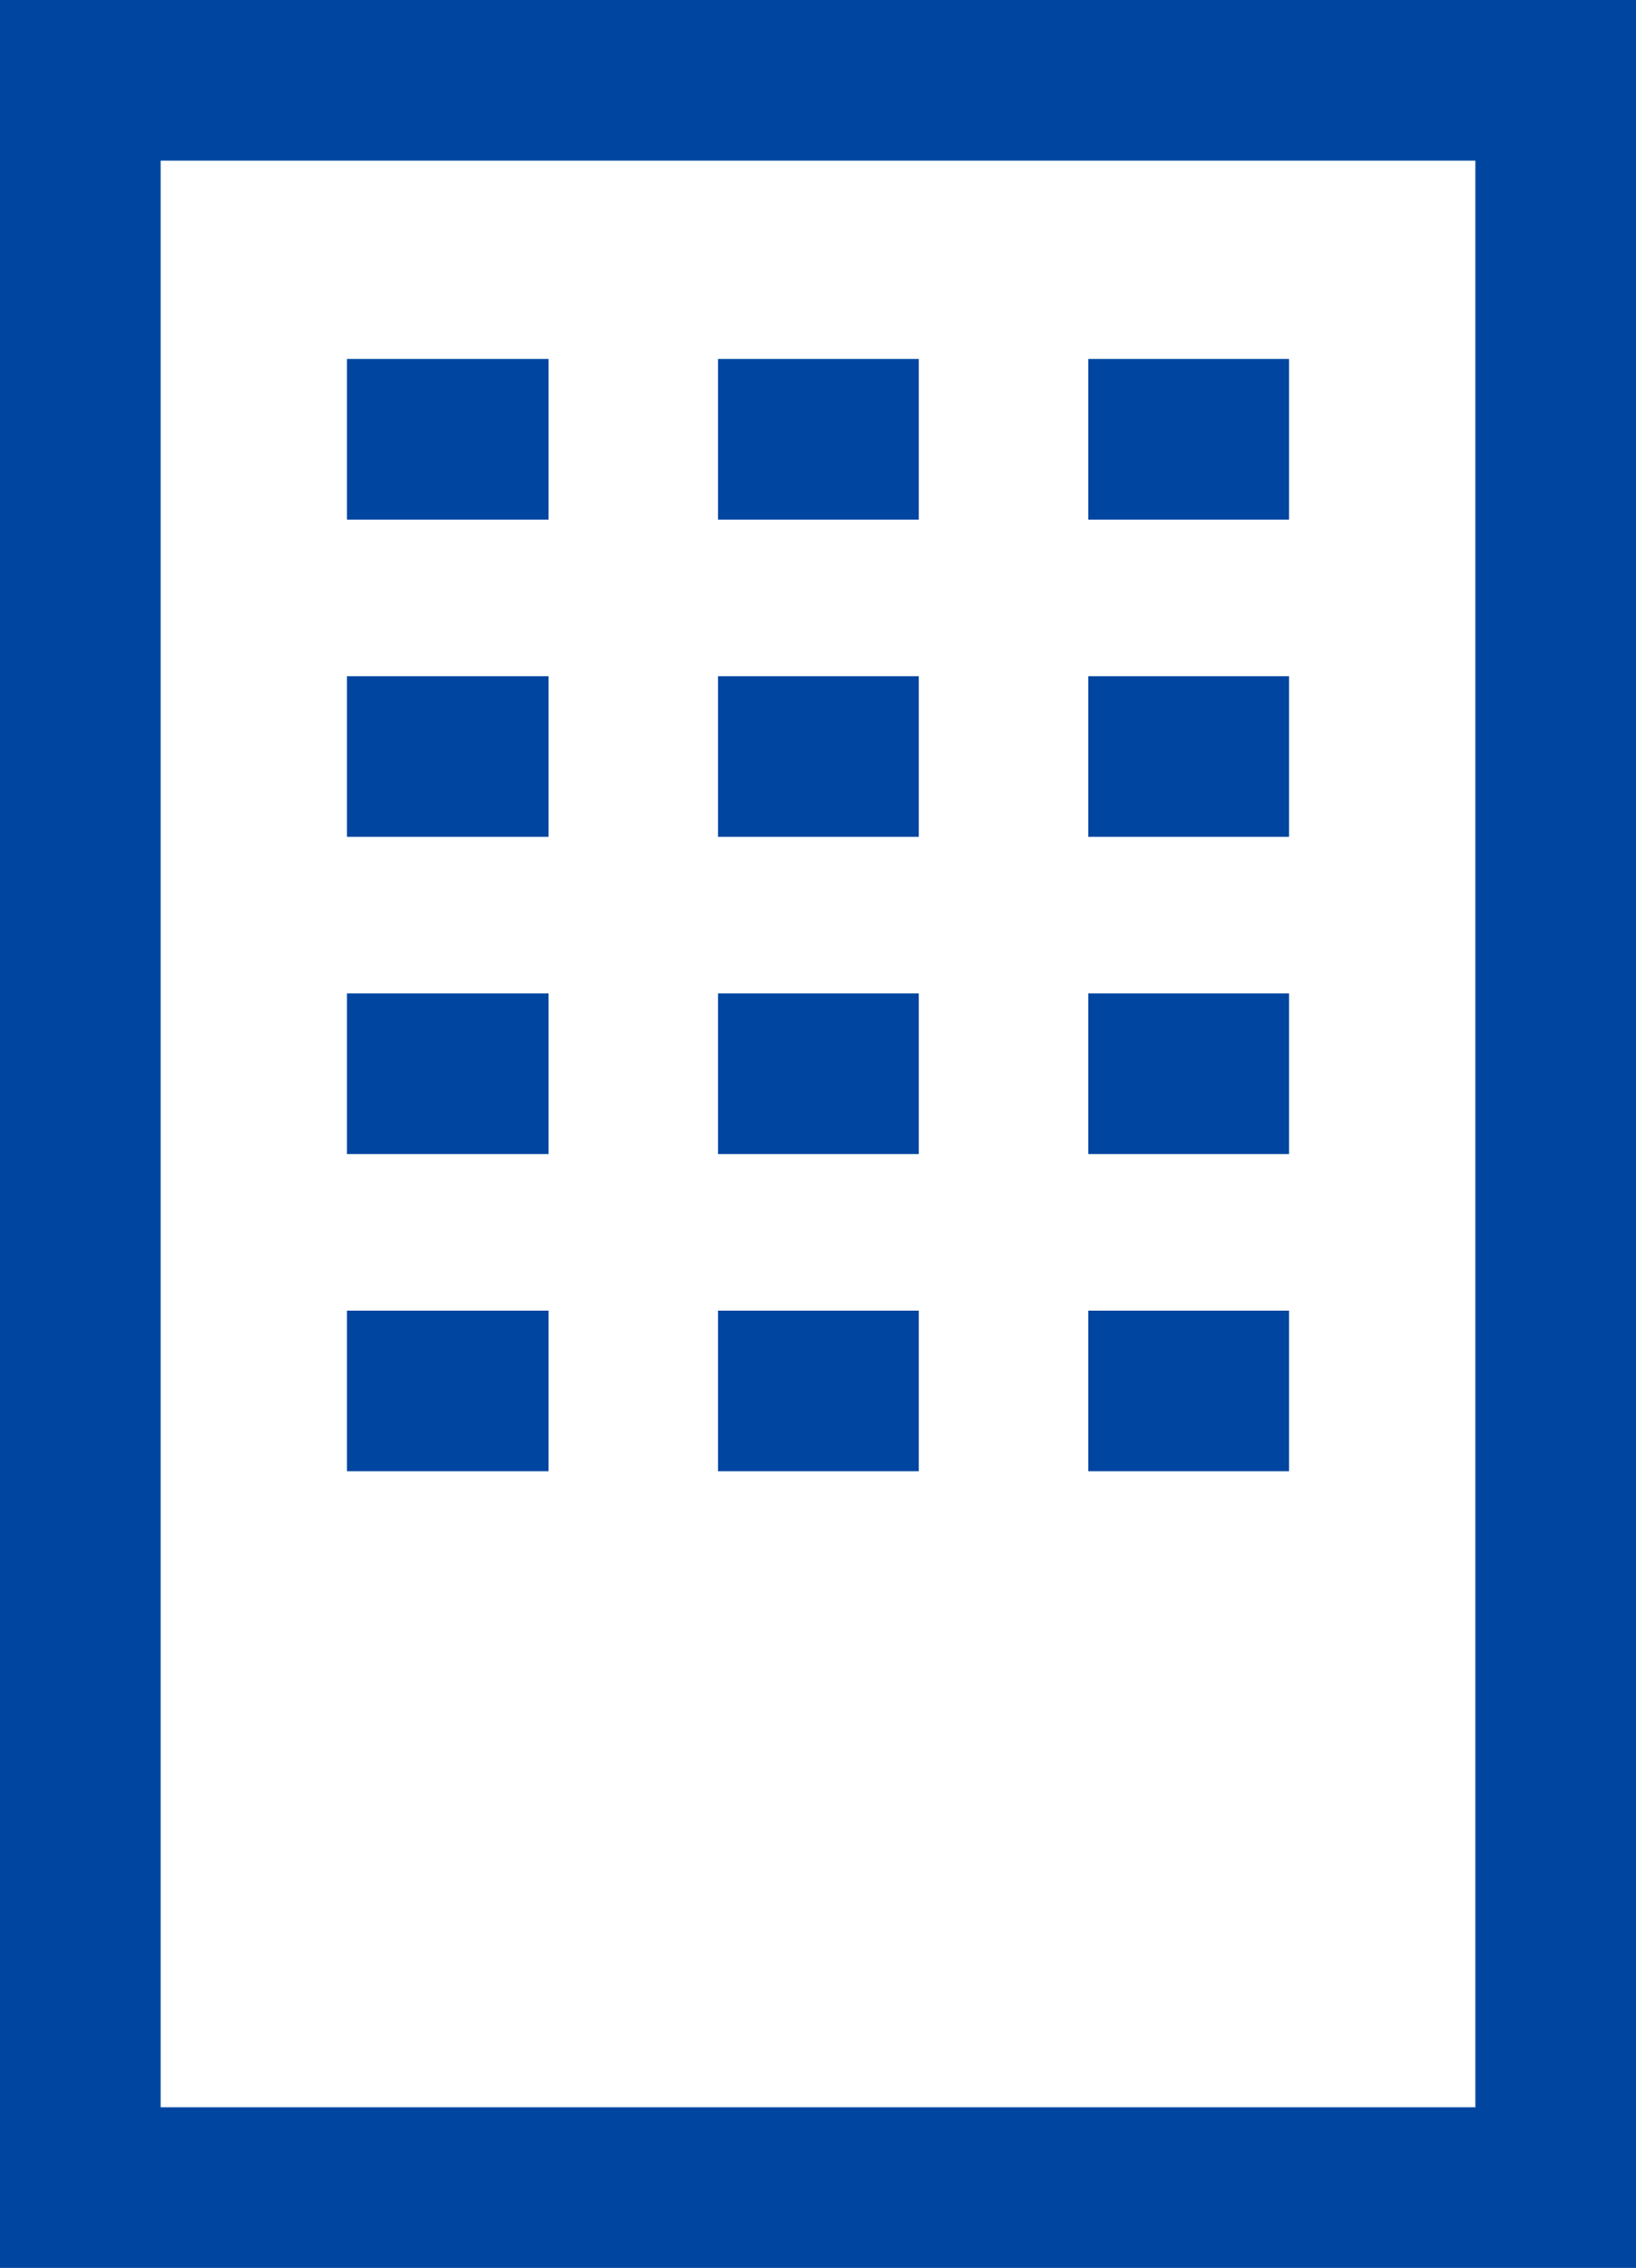
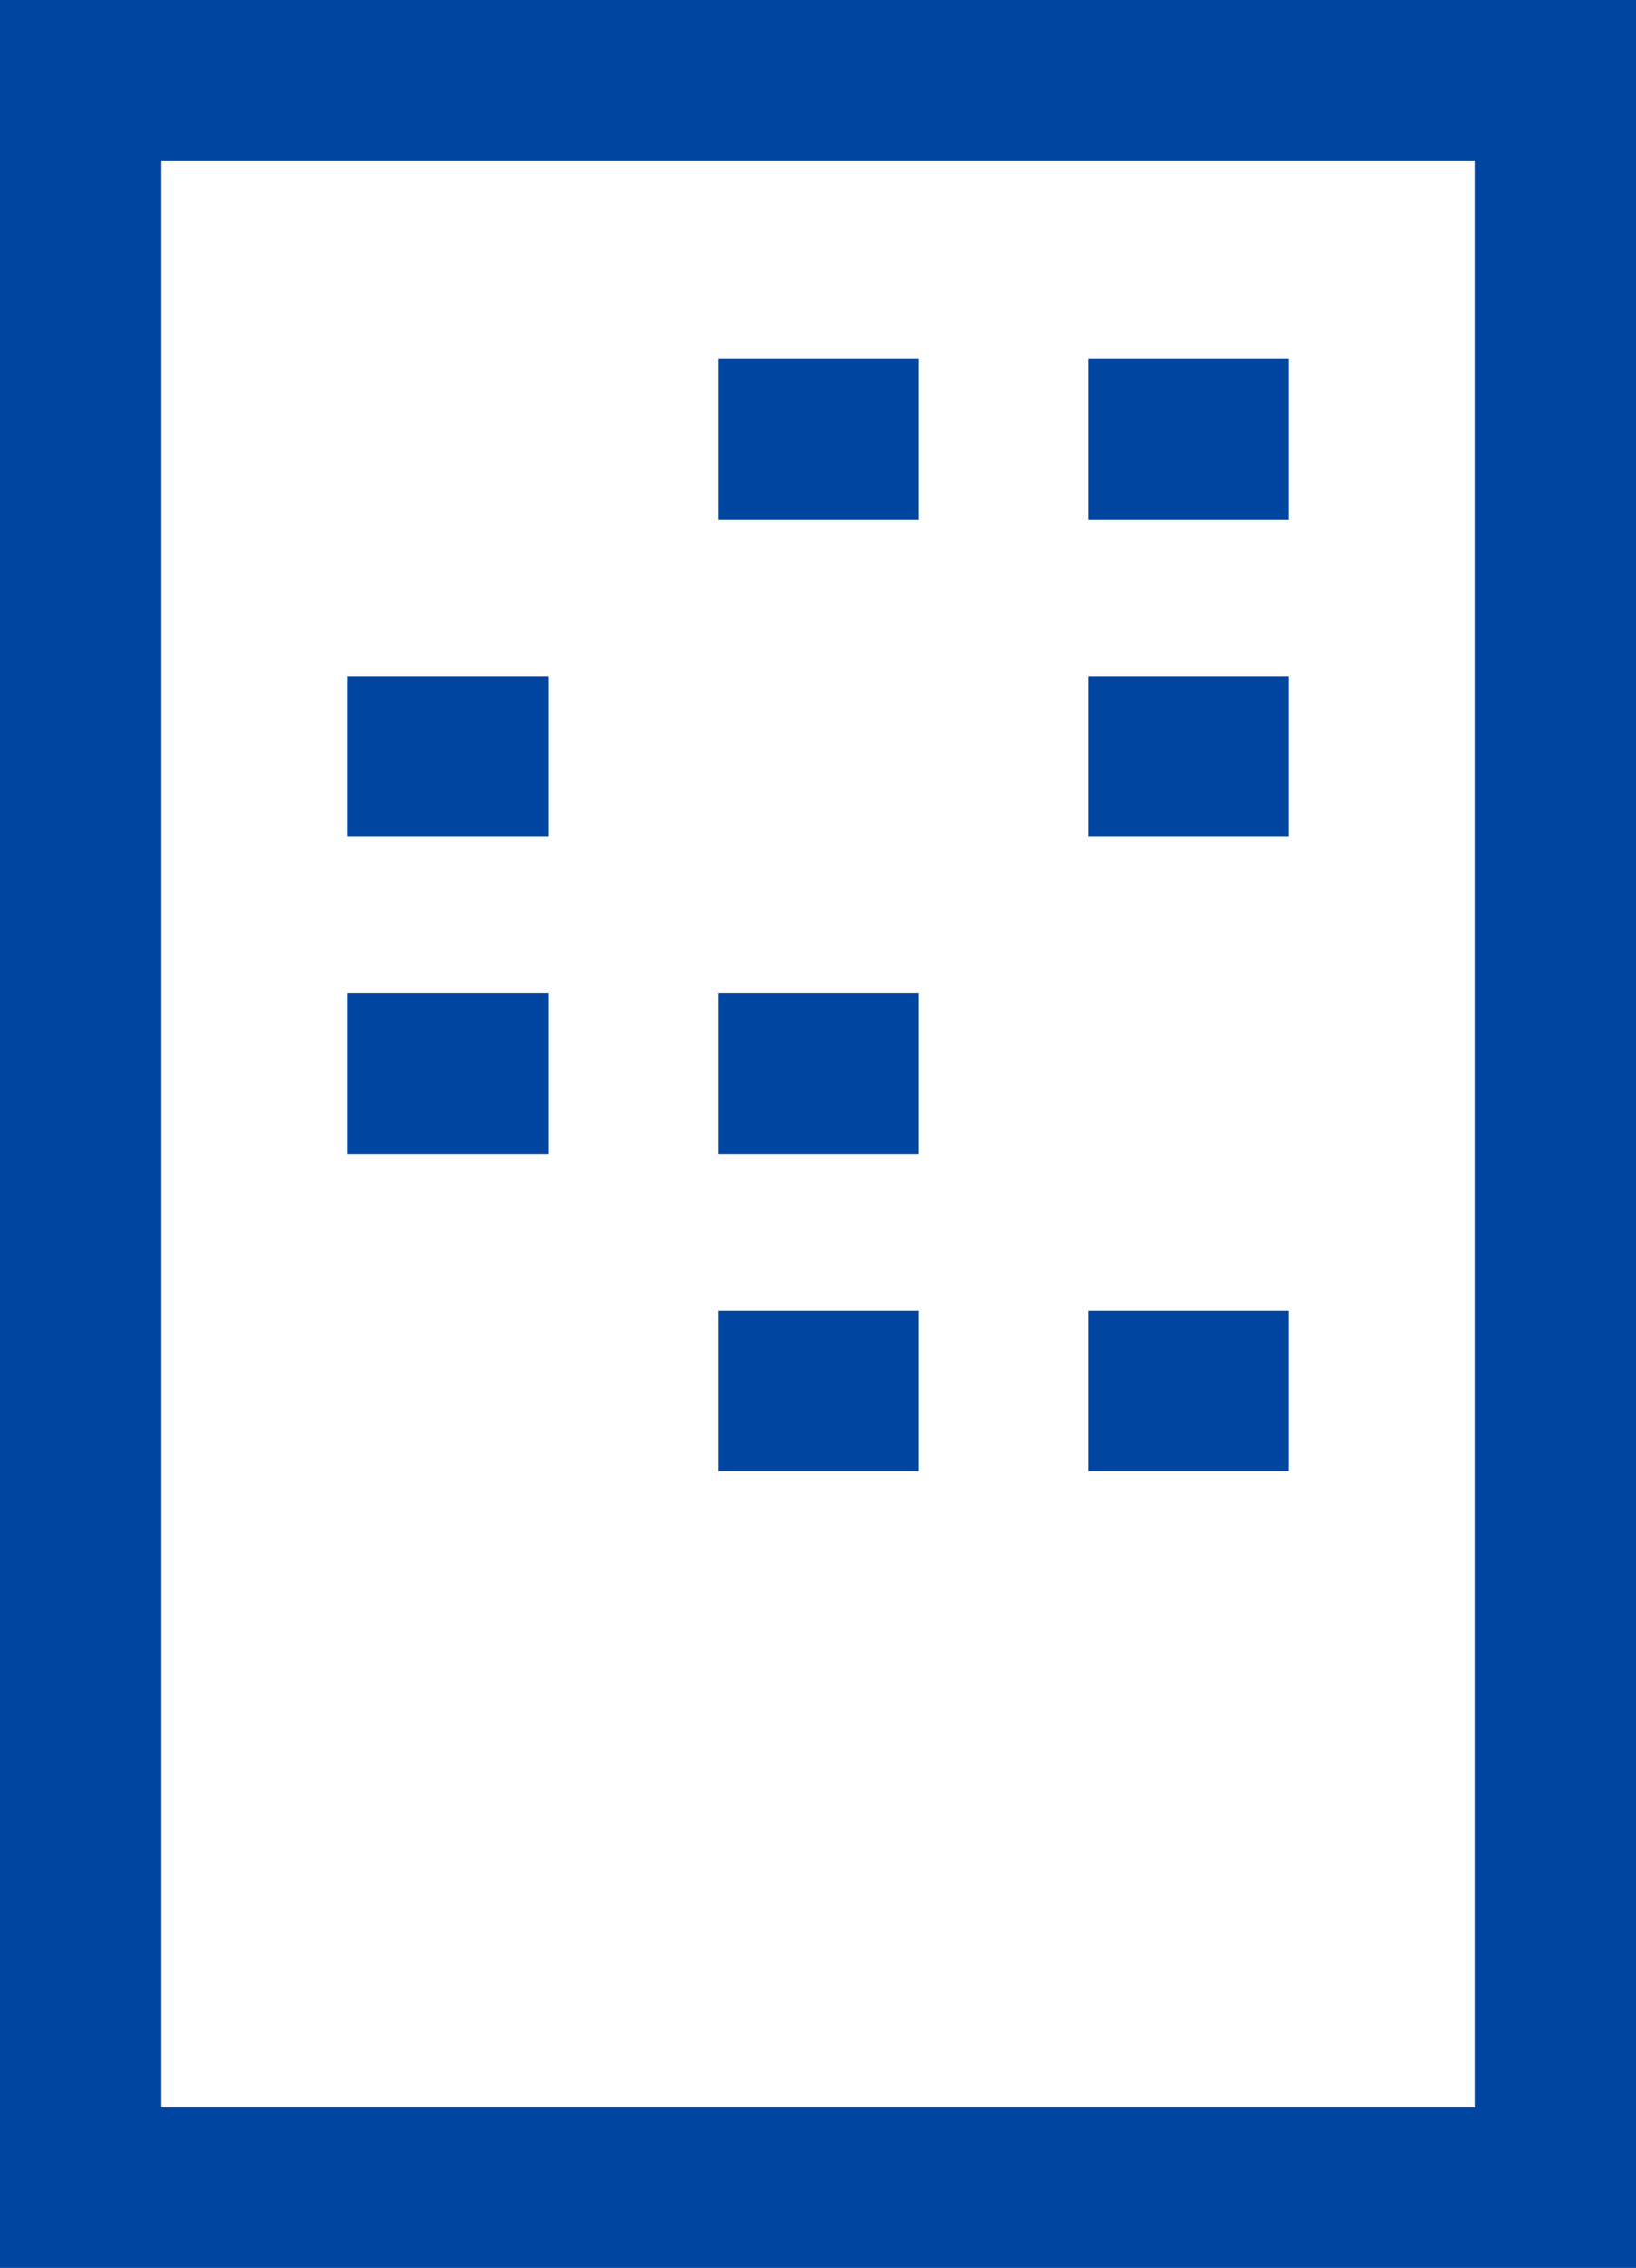
<svg xmlns="http://www.w3.org/2000/svg" id="_レイヤー_2" viewBox="0 0 20.37 28.24">
  <defs>
    <style>.cls-1{fill:none;stroke:#0046a0;stroke-miterlimit:10;stroke-width:2px;}</style>
  </defs>
  <g id="layout">
-     <line class="cls-1" x1="4.32" y1="5.47" x2="6.83" y2="5.47" />
    <line class="cls-1" x1="8.94" y1="5.47" x2="11.44" y2="5.47" />
    <line class="cls-1" x1="13.55" y1="5.47" x2="16.05" y2="5.47" />
    <line class="cls-1" x1="4.32" y1="9.42" x2="6.83" y2="9.42" />
-     <line class="cls-1" x1="8.94" y1="9.42" x2="11.44" y2="9.42" />
    <line class="cls-1" x1="13.55" y1="9.42" x2="16.05" y2="9.42" />
    <line class="cls-1" x1="4.32" y1="13.37" x2="6.83" y2="13.37" />
    <line class="cls-1" x1="8.94" y1="13.37" x2="11.44" y2="13.37" />
-     <line class="cls-1" x1="13.55" y1="13.37" x2="16.05" y2="13.37" />
-     <line class="cls-1" x1="4.32" y1="17.32" x2="6.83" y2="17.32" />
    <line class="cls-1" x1="8.94" y1="17.32" x2="11.44" y2="17.32" />
    <line class="cls-1" x1="13.55" y1="17.32" x2="16.05" y2="17.32" />
    <rect class="cls-1" x="1" y="1" width="18.37" height="26.24" />
  </g>
</svg>